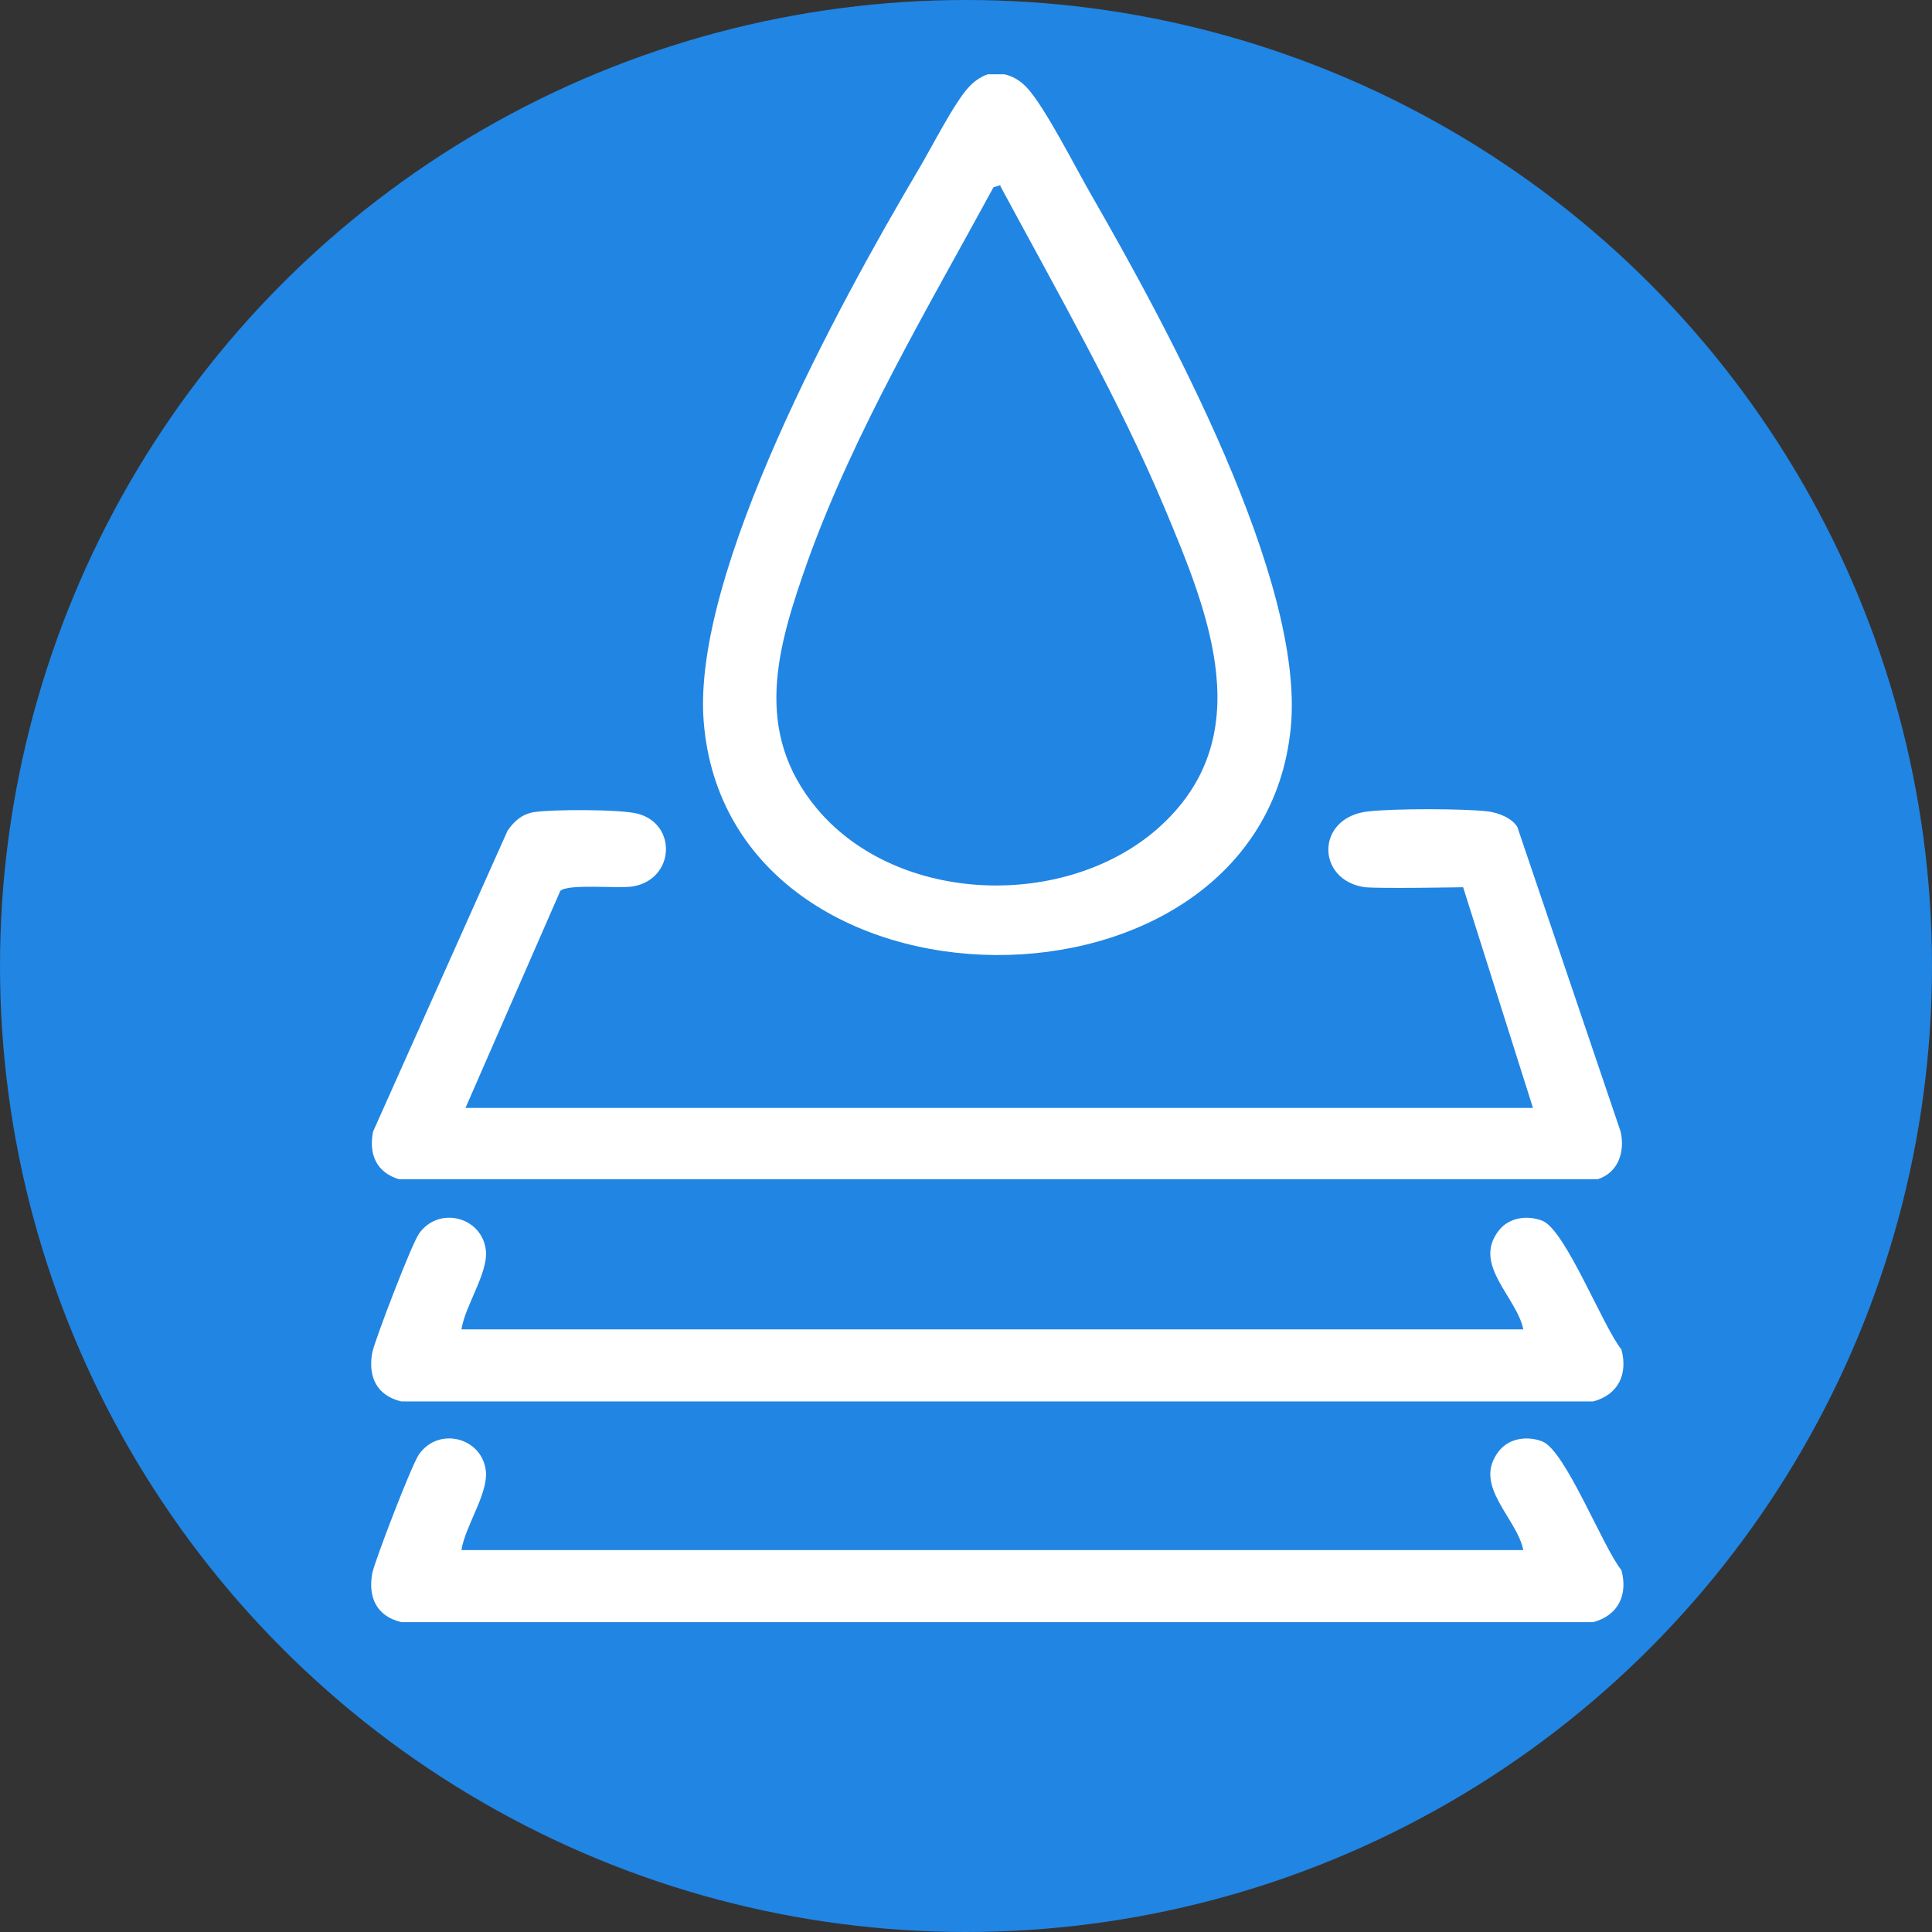
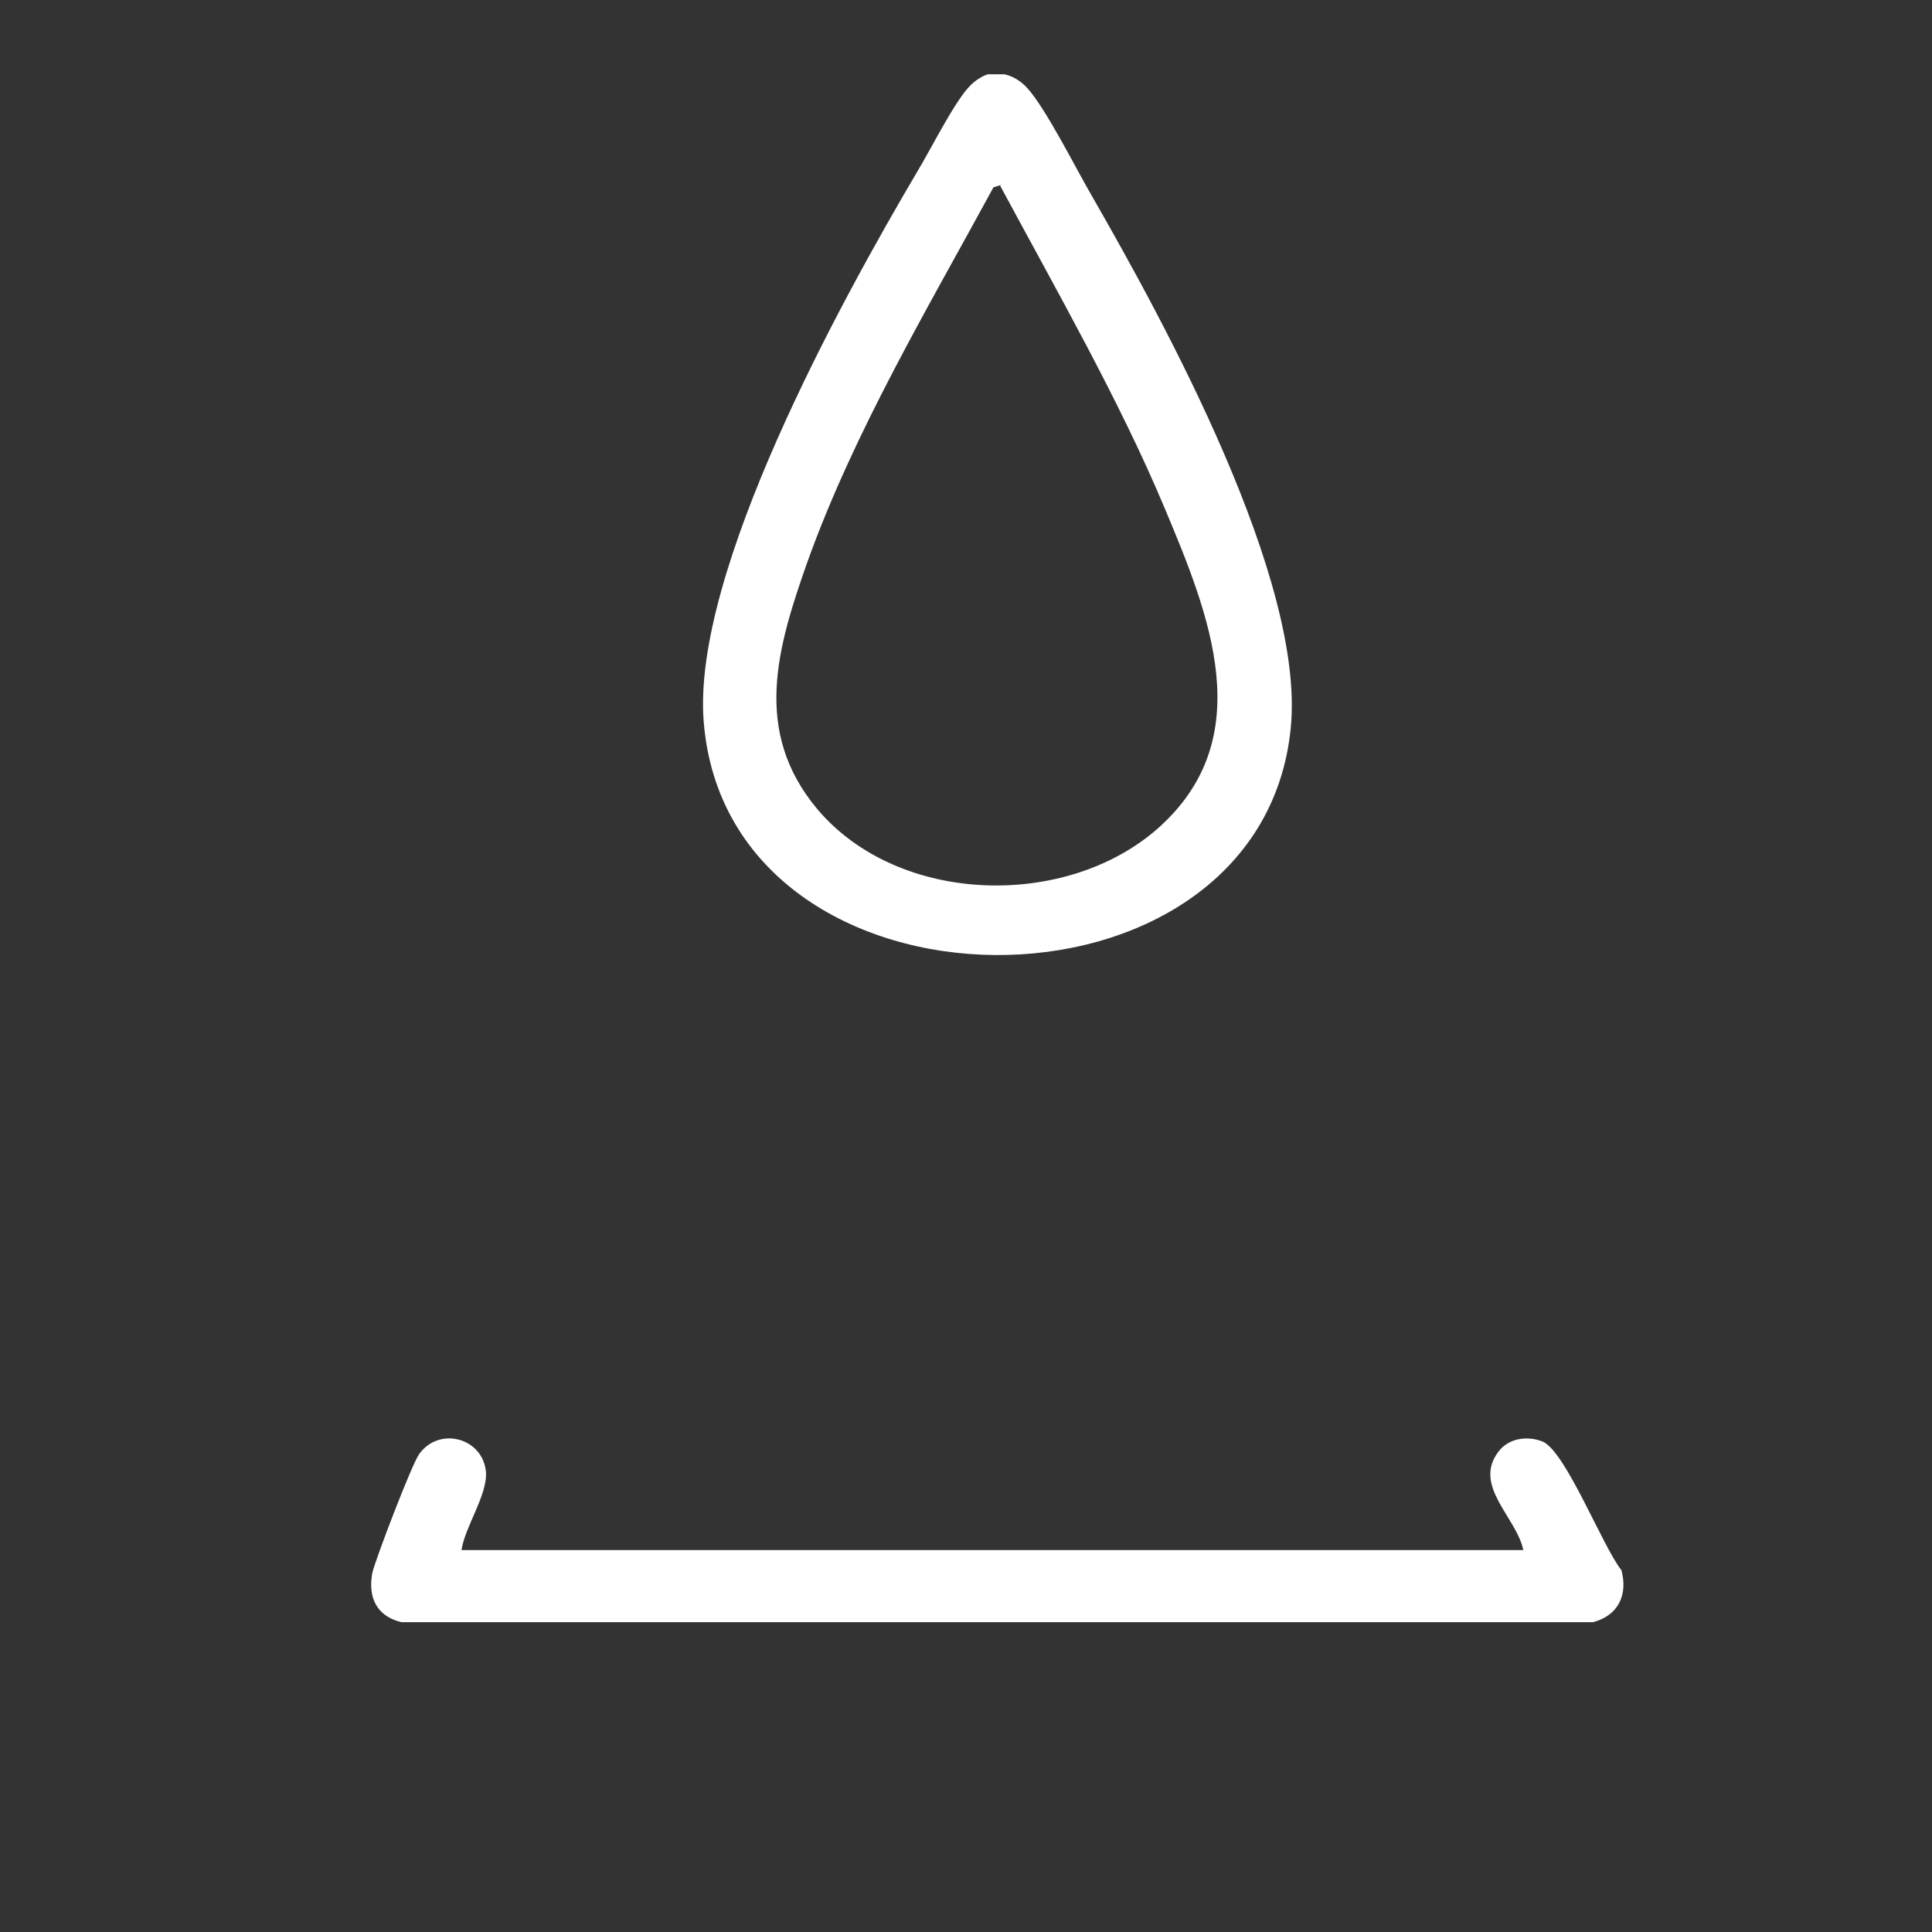
<svg xmlns="http://www.w3.org/2000/svg" width="26" height="26" viewBox="0 0 26 26" fill="none">
  <rect x="0" y="0" width="26" height="26" fill="#333333" stroke="none" />
-   <circle cx="13" cy="13" r="13" fill="#2185E3" />
  <g clip-path="url(#clip0_161_939)">
-     <path d="M6.26 14.91H20.63L19.69 11.94C19.69 11.94 18.58 11.96 18.37 11.94C17.71 11.85 17.7 11 18.41 10.92C18.76 10.88 19.69 10.88 20.03 10.92C20.17 10.94 20.35 11.01 20.42 11.13L21.81 15.23C21.87 15.5 21.78 15.78 21.5 15.87H5.37C5.07 15.78 4.96 15.54 5.02 15.23L6.83 11.18C6.92 11.05 7.02 10.96 7.18 10.93C7.43 10.89 8.35 10.89 8.58 10.95C9.12 11.09 9.08 11.84 8.51 11.93C8.3 11.96 7.64 11.89 7.54 11.99L6.26 14.92V14.91Z" fill="white" />
-     <path d="M13.32 1C13.51 0.96 13.69 1.04 13.82 1.18C14.07 1.45 14.48 2.27 14.69 2.63C15.69 4.37 17.57 7.81 17.37 9.8C16.96 13.9 9.8 13.87 9.47 9.71C9.31 7.7 11.31 4.06 12.35 2.3C12.52 2.02 12.84 1.38 13.04 1.17C13.11 1.09 13.23 1.01 13.33 0.99L13.32 1ZM13.47 2.49L13.37 2.52C12.49 4.14 11.5 5.8 10.87 7.55C10.46 8.71 10.12 9.84 11 10.89C12.09 12.18 14.34 12.24 15.58 11.15C16.96 9.93 16.27 8.26 15.67 6.83C15.07 5.4 14.23 3.93 13.46 2.5L13.47 2.49Z" fill="white" />
-     <path d="M6.22 17.89H20.5C20.41 17.45 19.81 17.02 20.17 16.56C20.31 16.38 20.56 16.35 20.76 16.43C21.07 16.56 21.57 17.85 21.82 18.16C21.91 18.49 21.78 18.77 21.44 18.86H5.4C5.07 18.78 4.95 18.53 5.01 18.2C5.05 18.02 5.54 16.74 5.64 16.6C5.91 16.22 6.5 16.38 6.54 16.84C6.56 17.15 6.26 17.57 6.21 17.89H6.22Z" fill="white" />
+     <path d="M13.32 1C13.51 0.96 13.69 1.04 13.82 1.18C14.07 1.45 14.48 2.27 14.69 2.63C15.69 4.37 17.57 7.81 17.37 9.8C16.96 13.9 9.8 13.87 9.47 9.71C9.31 7.7 11.31 4.06 12.35 2.3C12.52 2.02 12.84 1.38 13.04 1.17C13.11 1.09 13.23 1.01 13.33 0.99ZM13.47 2.49L13.37 2.52C12.49 4.14 11.5 5.8 10.87 7.55C10.46 8.71 10.12 9.84 11 10.89C12.09 12.18 14.34 12.24 15.58 11.15C16.96 9.93 16.27 8.26 15.67 6.83C15.07 5.4 14.23 3.93 13.46 2.5L13.47 2.49Z" fill="white" />
    <path d="M6.22 20.86H20.5C20.41 20.42 19.81 19.99 20.17 19.53C20.31 19.35 20.56 19.32 20.76 19.4C21.07 19.53 21.57 20.82 21.82 21.13C21.91 21.46 21.78 21.74 21.44 21.83H5.4C5.07 21.75 4.95 21.5 5.01 21.17C5.05 20.99 5.54 19.71 5.64 19.57C5.91 19.19 6.5 19.35 6.54 19.81C6.56 20.12 6.26 20.54 6.21 20.86H6.22Z" fill="white" />
  </g>
  <defs>
    <clipPath id="clip0_161_939">
      <rect width="16.85" height="20.84" fill="white" transform="translate(5 1)" />
    </clipPath>
  </defs>
</svg>